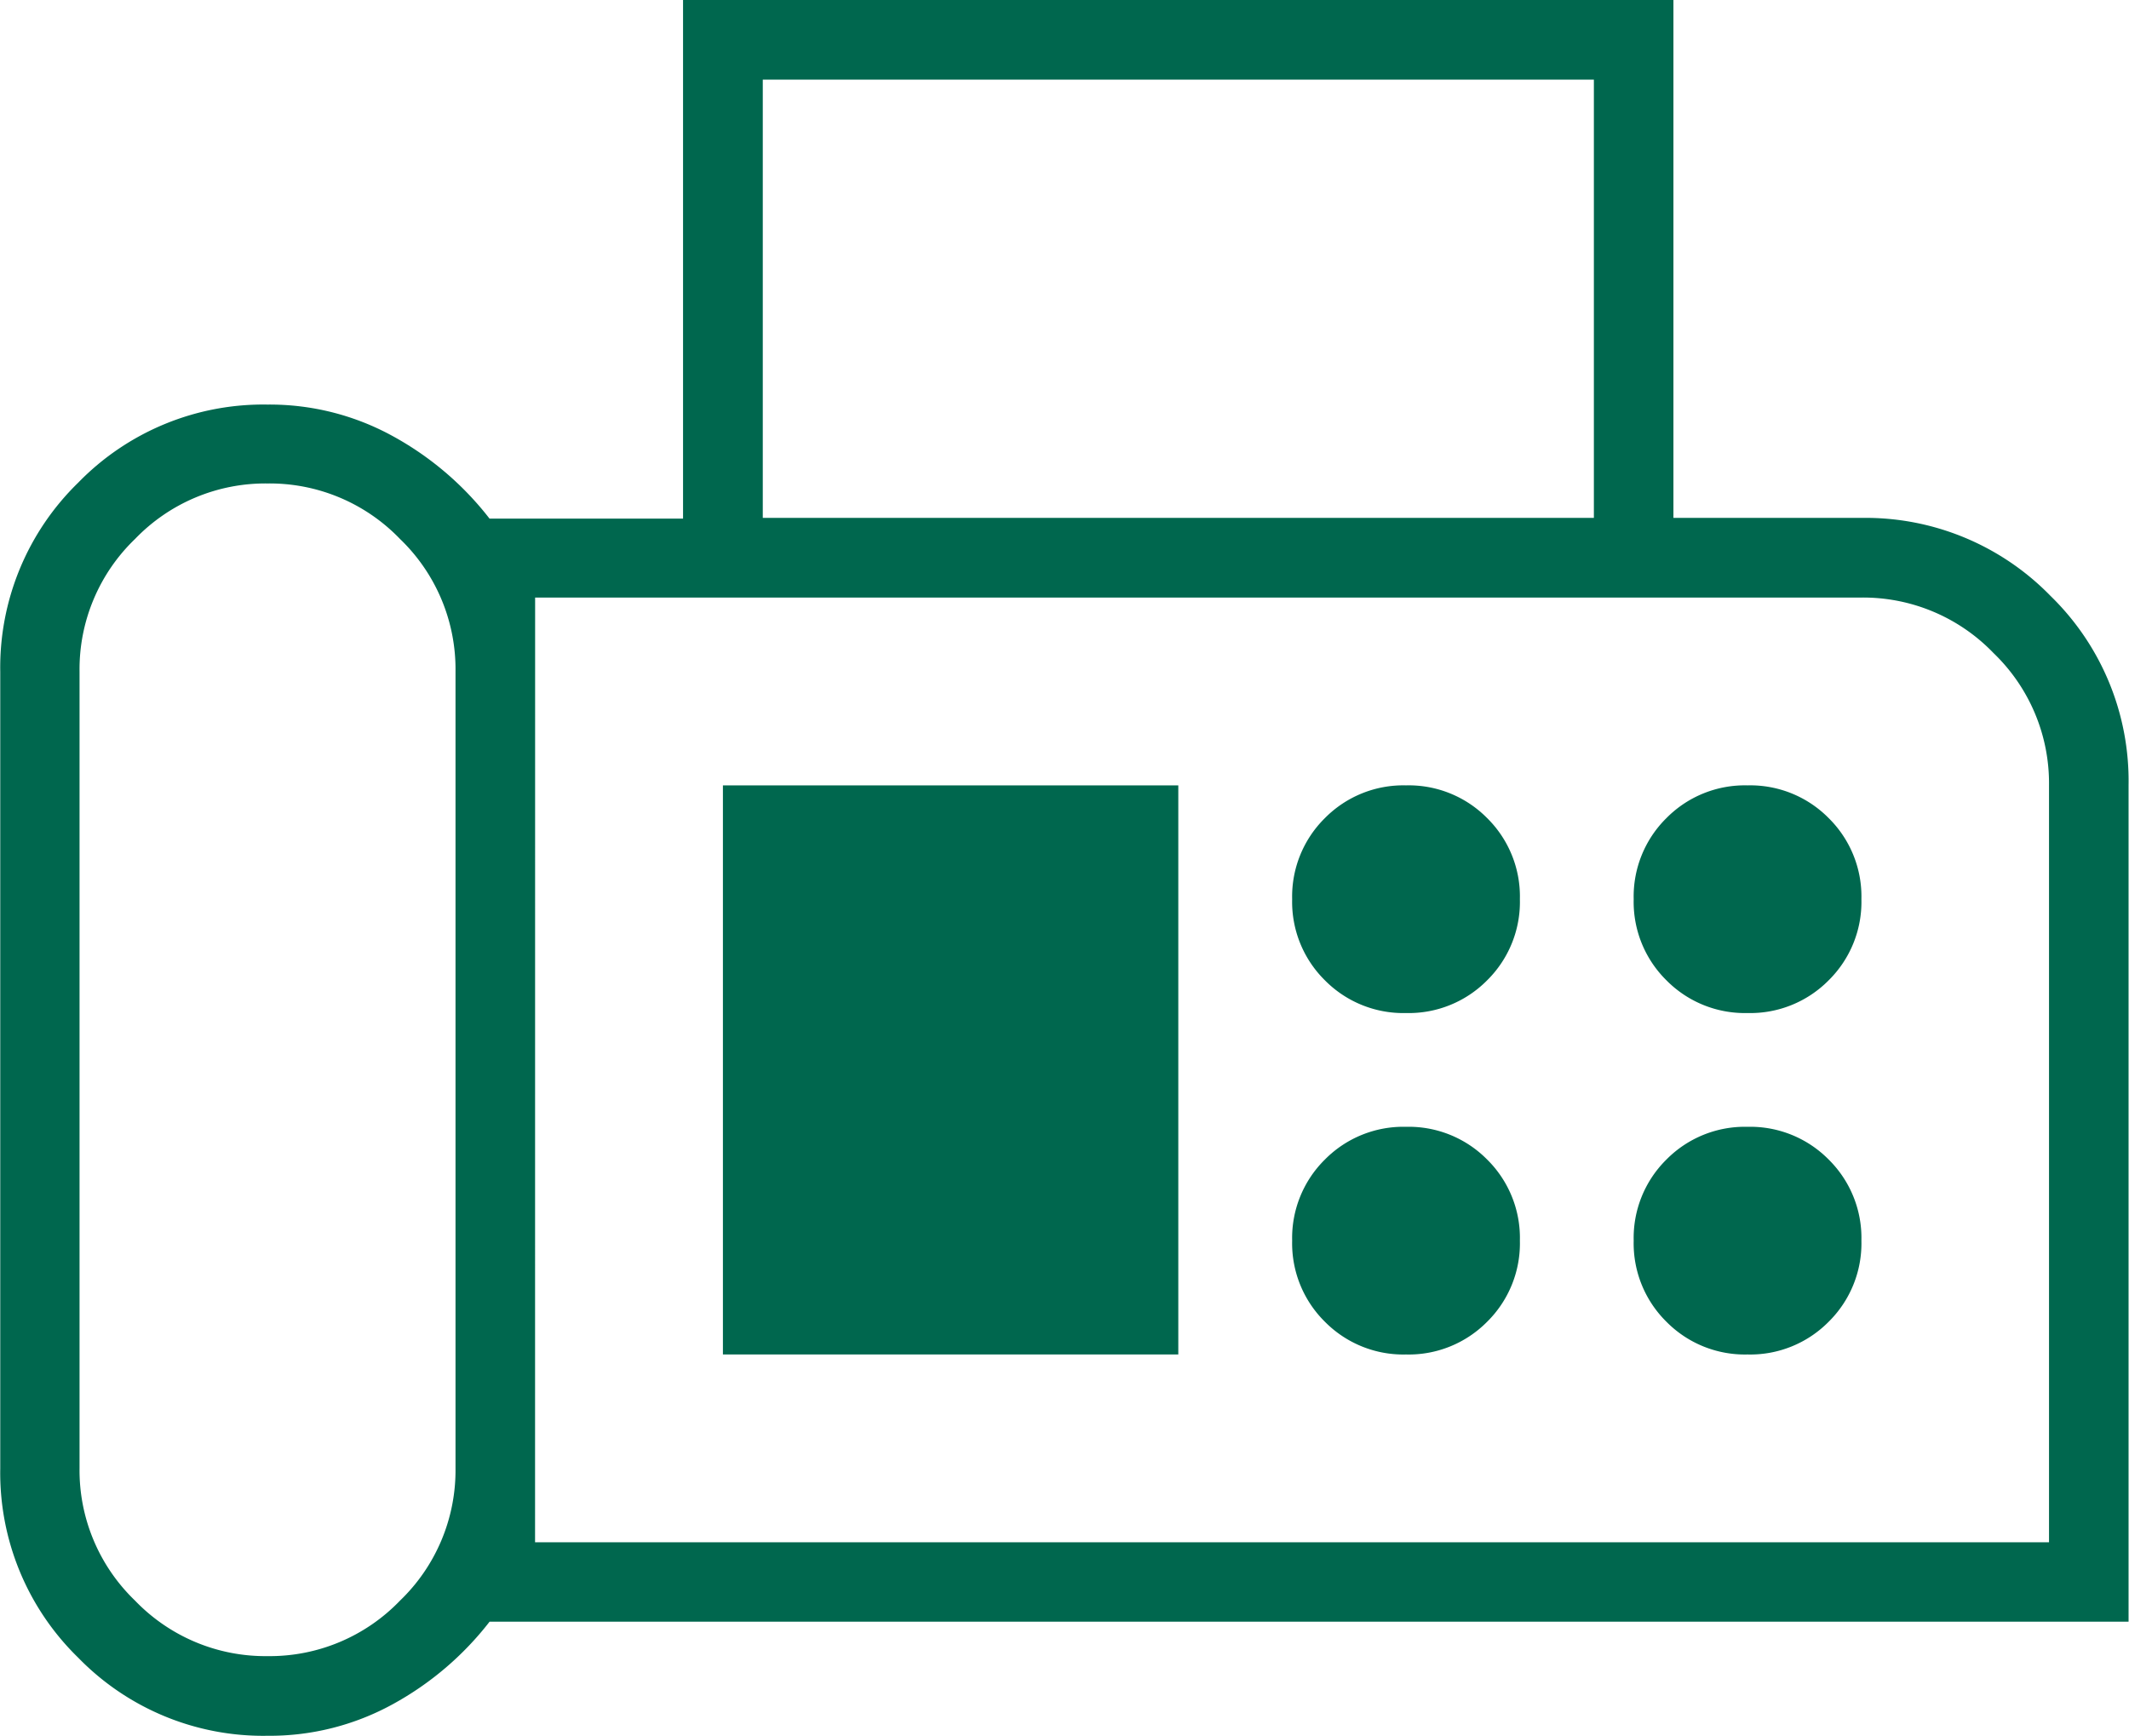
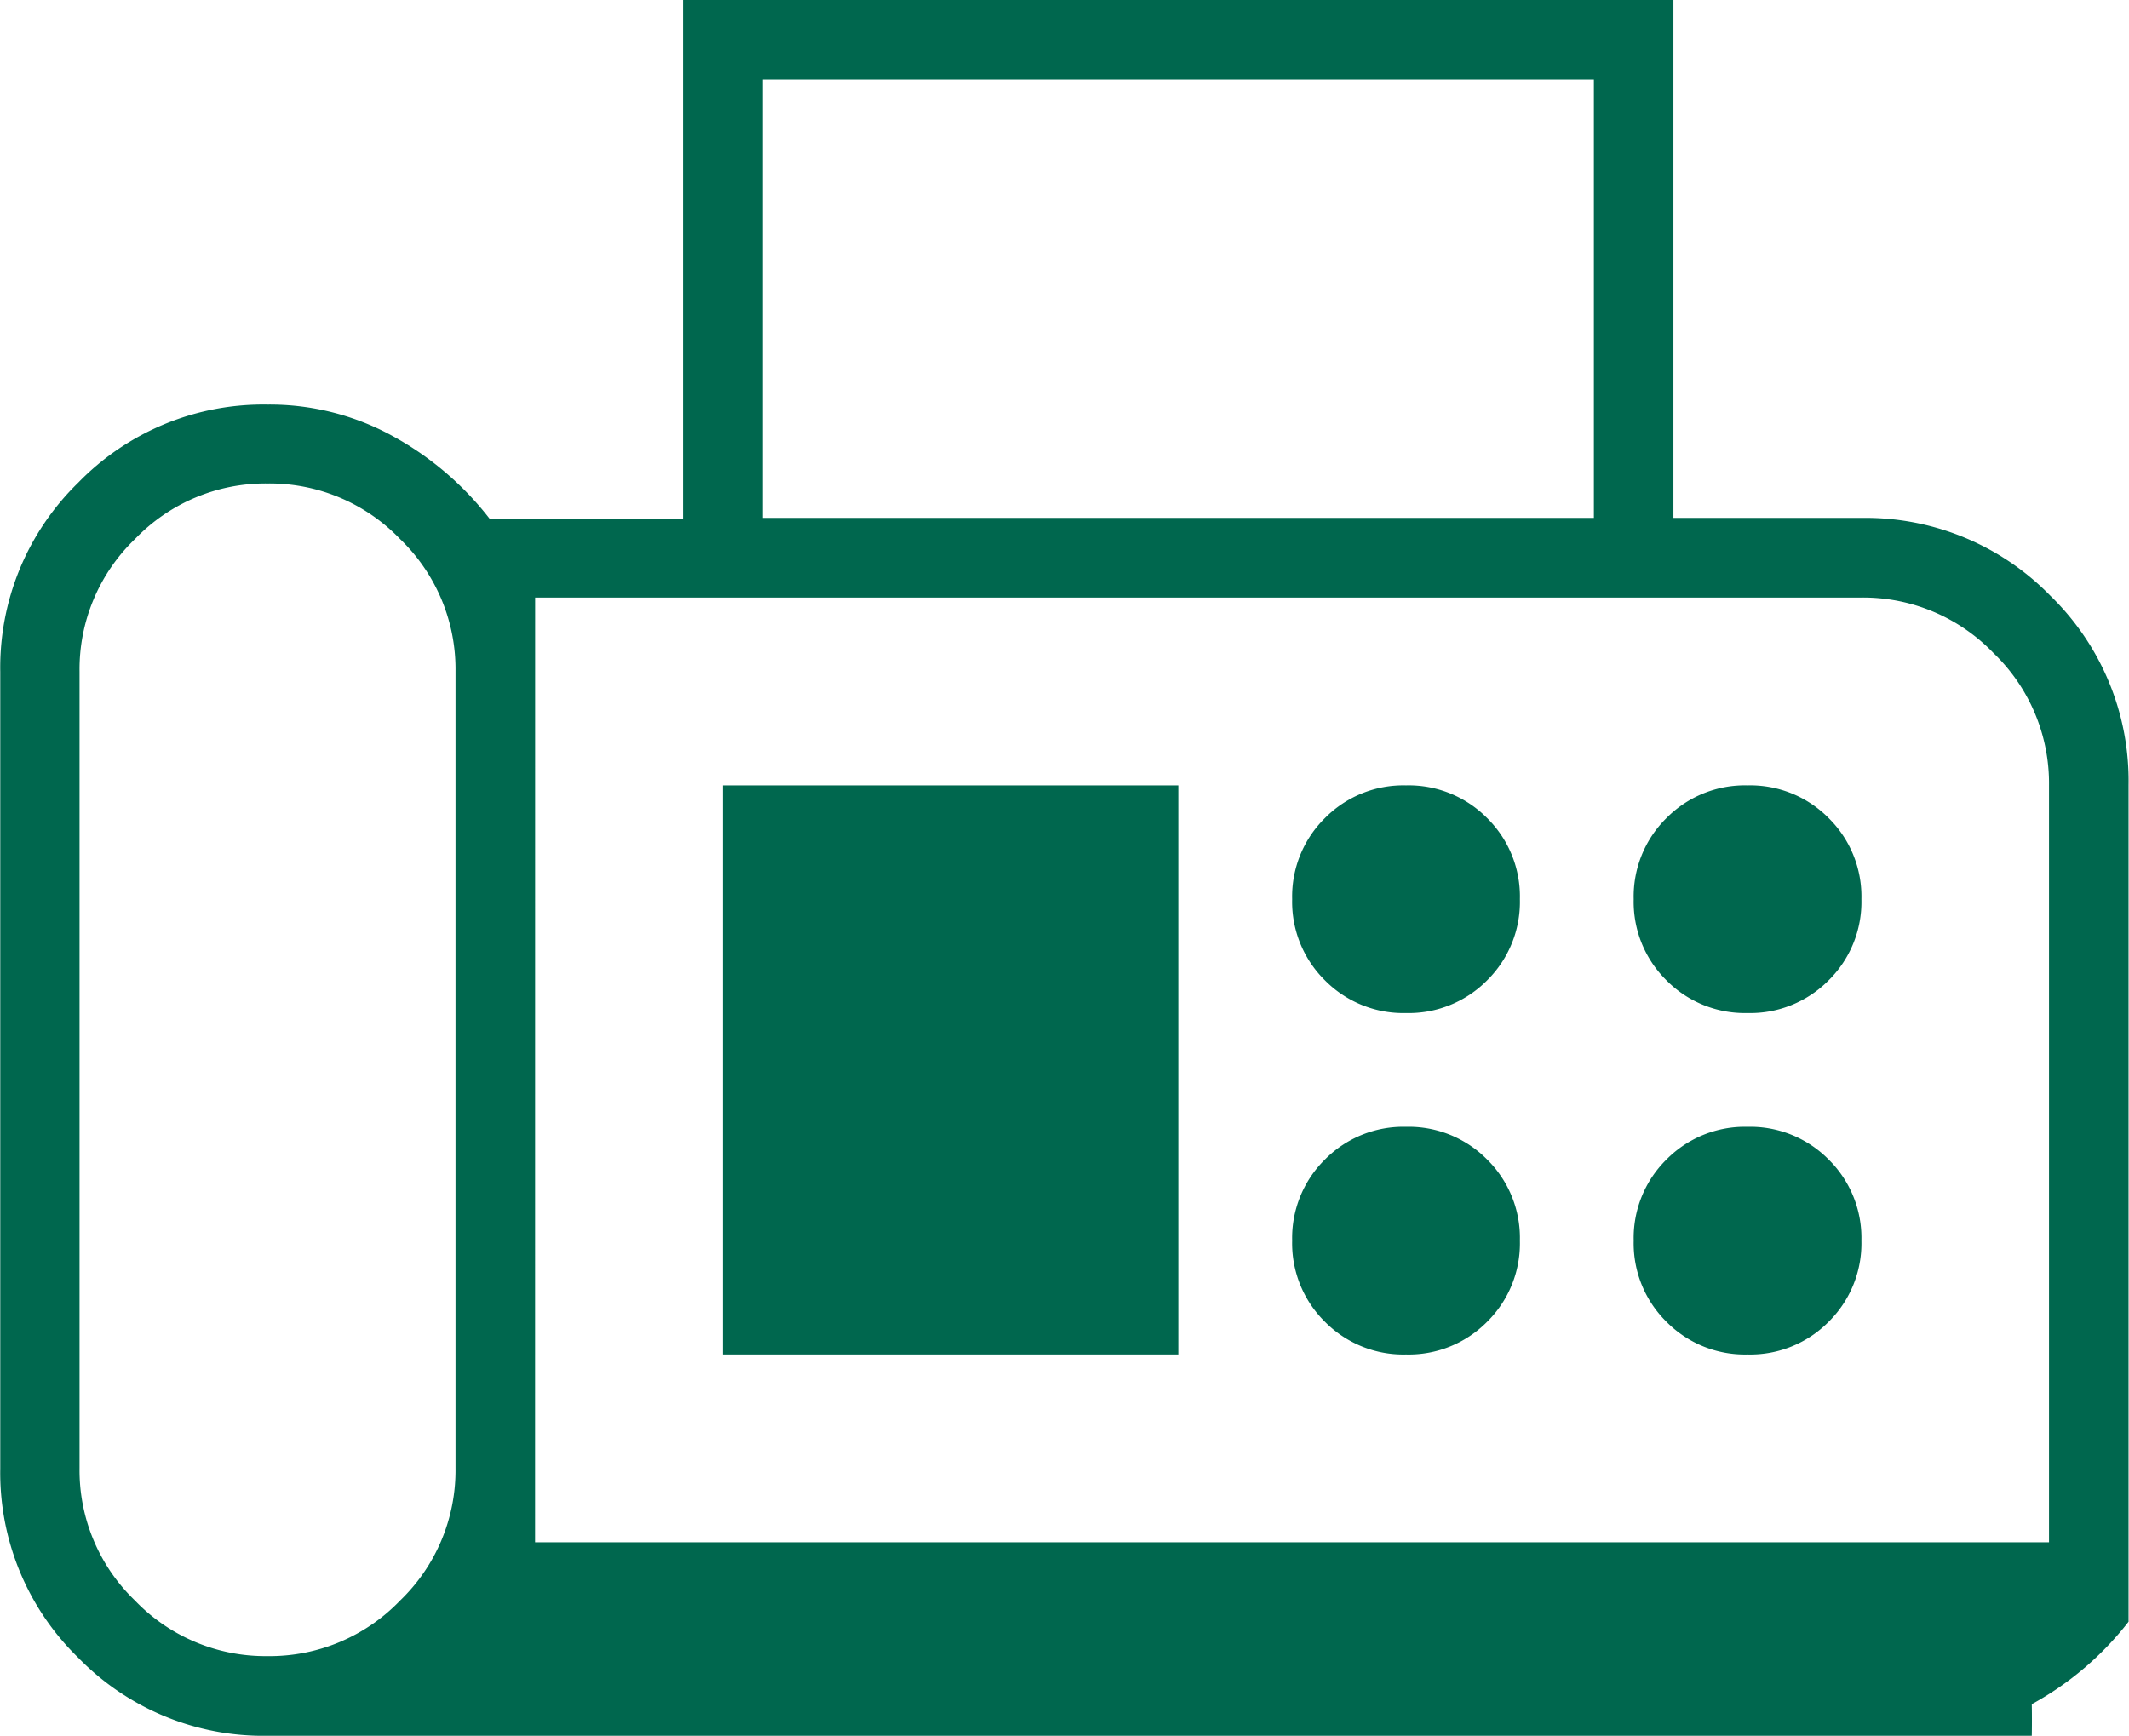
<svg xmlns="http://www.w3.org/2000/svg" width="33.75" height="27.523" viewBox="0 0 33.75 27.523">
-   <path id="fax_FILL0_wght100_GRAD0_opsz24" d="M110.241-728.477a4.09,4.09,0,0,1-3-1.237,4.09,4.09,0,0,1-1.237-3v-12.634a4.09,4.09,0,0,1,1.237-3,4.09,4.09,0,0,1,3-1.237,4.051,4.051,0,0,1,1.985.5,4.939,4.939,0,0,1,1.534,1.308h3.068V-756h15.7v8.212h2.978a4.09,4.09,0,0,1,3,1.237,4.09,4.09,0,0,1,1.237,3v13.265H113.761a4.939,4.939,0,0,1-1.534,1.308A4.051,4.051,0,0,1,110.241-728.477Zm0-1.263a2.864,2.864,0,0,0,2.1-.88,2.865,2.865,0,0,0,.88-2.1v-12.634a2.864,2.864,0,0,0-.88-2.1,2.864,2.864,0,0,0-2.1-.88,2.864,2.864,0,0,0-2.1.88,2.864,2.864,0,0,0-.88,2.1v12.634a2.865,2.865,0,0,0,.88,2.1A2.864,2.864,0,0,0,110.241-729.74Zm7.851-18.048h13.175v-6.949H118.092Zm-3.61,16.243h24v-12a2.864,2.864,0,0,0-.88-2.1,2.864,2.864,0,0,0-2.1-.88H114.483Zm13.807-8.392a1.746,1.746,0,0,0,1.286-.519,1.746,1.746,0,0,0,.519-1.286,1.746,1.746,0,0,0-.519-1.286,1.746,1.746,0,0,0-1.286-.519,1.746,1.746,0,0,0-1.286.519,1.746,1.746,0,0,0-.519,1.286,1.746,1.746,0,0,0,.519,1.286A1.746,1.746,0,0,0,128.289-739.937Zm5.414,0a1.746,1.746,0,0,0,1.286-.519,1.746,1.746,0,0,0,.519-1.286,1.746,1.746,0,0,0-.519-1.286,1.746,1.746,0,0,0-1.286-.519,1.746,1.746,0,0,0-1.286.519,1.746,1.746,0,0,0-.519,1.286,1.746,1.746,0,0,0,.519,1.286A1.746,1.746,0,0,0,133.7-739.937Zm-5.414,5.414a1.746,1.746,0,0,0,1.286-.519,1.746,1.746,0,0,0,.519-1.286,1.746,1.746,0,0,0-.519-1.286,1.746,1.746,0,0,0-1.286-.519,1.746,1.746,0,0,0-1.286.519,1.746,1.746,0,0,0-.519,1.286,1.746,1.746,0,0,0,.519,1.286A1.746,1.746,0,0,0,128.289-734.523Zm5.414,0a1.746,1.746,0,0,0,1.286-.519,1.746,1.746,0,0,0,.519-1.286,1.746,1.746,0,0,0-.519-1.286,1.746,1.746,0,0,0-1.286-.519,1.746,1.746,0,0,0-1.286.519,1.746,1.746,0,0,0-.519,1.286,1.746,1.746,0,0,0,.519,1.286A1.746,1.746,0,0,0,133.7-734.523Zm-16.243,0h7.219v-9.024h-7.219Zm-2.978,2.978v0Z" transform="translate(-106 756)" fill="#00674e" />
+   <path id="fax_FILL0_wght100_GRAD0_opsz24" d="M110.241-728.477a4.09,4.09,0,0,1-3-1.237,4.09,4.09,0,0,1-1.237-3v-12.634a4.09,4.09,0,0,1,1.237-3,4.09,4.09,0,0,1,3-1.237,4.051,4.051,0,0,1,1.985.5,4.939,4.939,0,0,1,1.534,1.308h3.068V-756h15.7v8.212h2.978a4.09,4.09,0,0,1,3,1.237,4.09,4.09,0,0,1,1.237,3v13.265a4.939,4.939,0,0,1-1.534,1.308A4.051,4.051,0,0,1,110.241-728.477Zm0-1.263a2.864,2.864,0,0,0,2.1-.88,2.865,2.865,0,0,0,.88-2.1v-12.634a2.864,2.864,0,0,0-.88-2.1,2.864,2.864,0,0,0-2.1-.88,2.864,2.864,0,0,0-2.1.88,2.864,2.864,0,0,0-.88,2.1v12.634a2.865,2.865,0,0,0,.88,2.1A2.864,2.864,0,0,0,110.241-729.74Zm7.851-18.048h13.175v-6.949H118.092Zm-3.61,16.243h24v-12a2.864,2.864,0,0,0-.88-2.1,2.864,2.864,0,0,0-2.1-.88H114.483Zm13.807-8.392a1.746,1.746,0,0,0,1.286-.519,1.746,1.746,0,0,0,.519-1.286,1.746,1.746,0,0,0-.519-1.286,1.746,1.746,0,0,0-1.286-.519,1.746,1.746,0,0,0-1.286.519,1.746,1.746,0,0,0-.519,1.286,1.746,1.746,0,0,0,.519,1.286A1.746,1.746,0,0,0,128.289-739.937Zm5.414,0a1.746,1.746,0,0,0,1.286-.519,1.746,1.746,0,0,0,.519-1.286,1.746,1.746,0,0,0-.519-1.286,1.746,1.746,0,0,0-1.286-.519,1.746,1.746,0,0,0-1.286.519,1.746,1.746,0,0,0-.519,1.286,1.746,1.746,0,0,0,.519,1.286A1.746,1.746,0,0,0,133.7-739.937Zm-5.414,5.414a1.746,1.746,0,0,0,1.286-.519,1.746,1.746,0,0,0,.519-1.286,1.746,1.746,0,0,0-.519-1.286,1.746,1.746,0,0,0-1.286-.519,1.746,1.746,0,0,0-1.286.519,1.746,1.746,0,0,0-.519,1.286,1.746,1.746,0,0,0,.519,1.286A1.746,1.746,0,0,0,128.289-734.523Zm5.414,0a1.746,1.746,0,0,0,1.286-.519,1.746,1.746,0,0,0,.519-1.286,1.746,1.746,0,0,0-.519-1.286,1.746,1.746,0,0,0-1.286-.519,1.746,1.746,0,0,0-1.286.519,1.746,1.746,0,0,0-.519,1.286,1.746,1.746,0,0,0,.519,1.286A1.746,1.746,0,0,0,133.7-734.523Zm-16.243,0h7.219v-9.024h-7.219Zm-2.978,2.978v0Z" transform="translate(-106 756)" fill="#00674e" />
</svg>